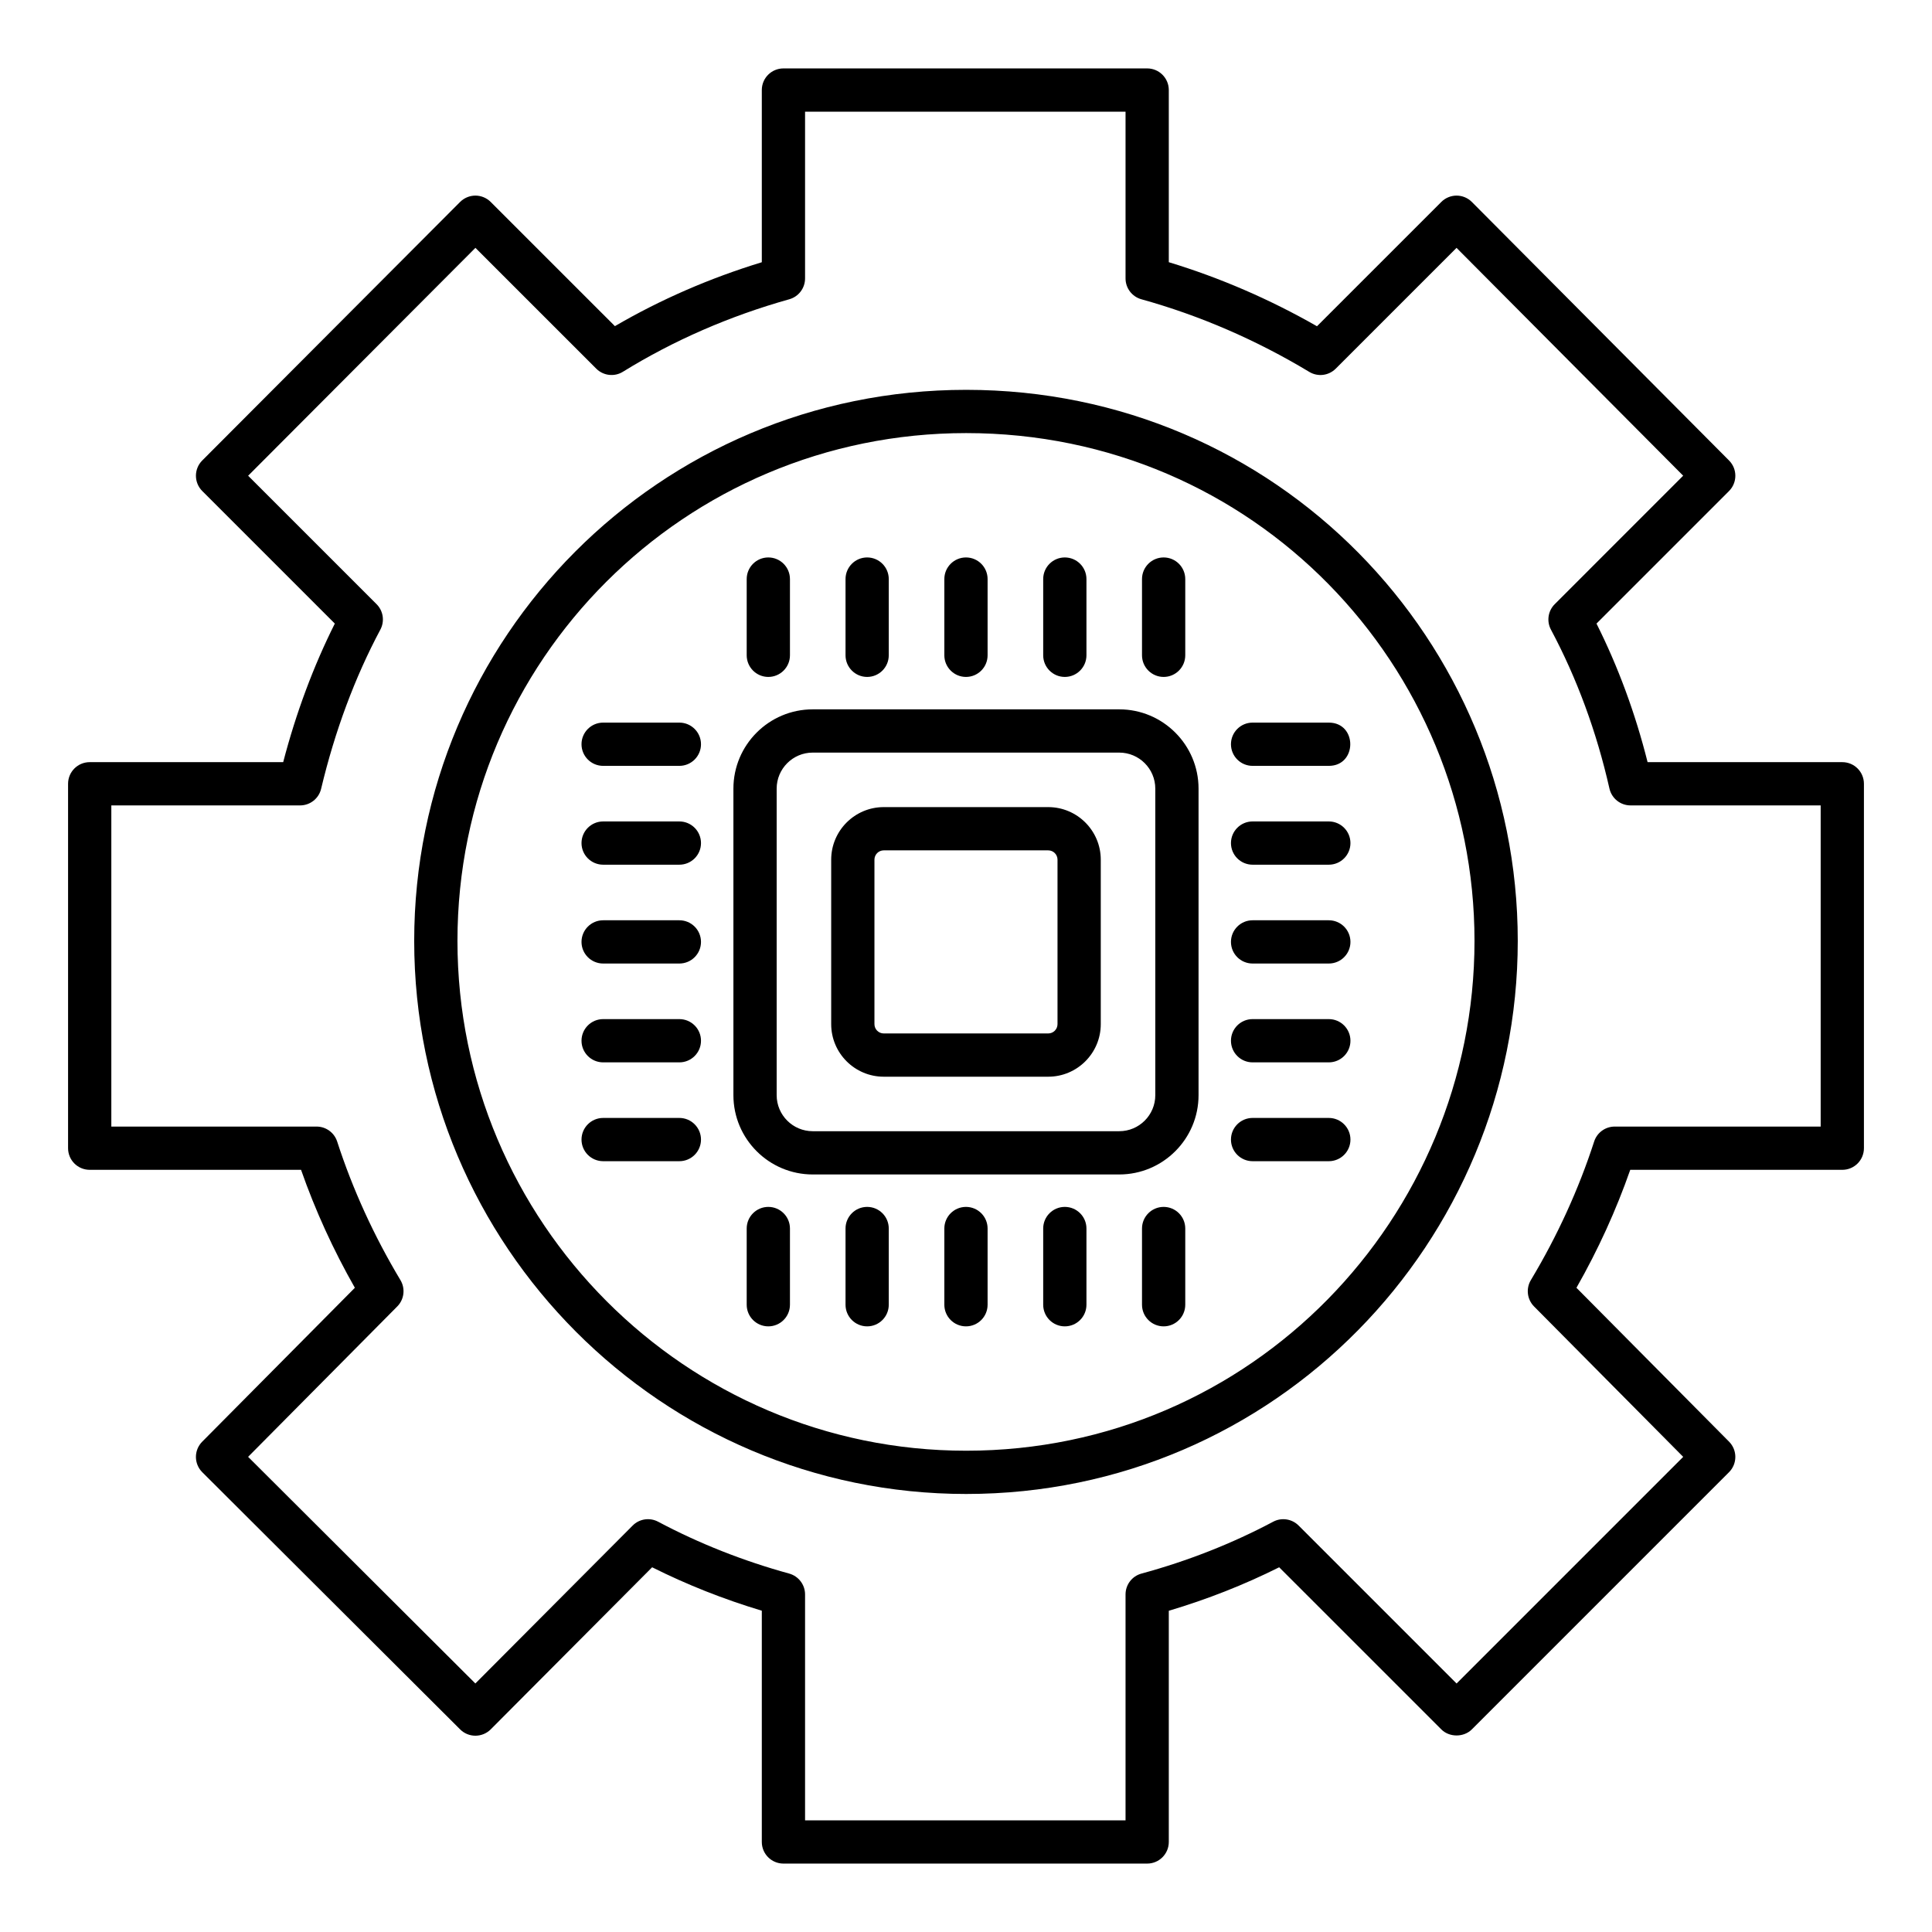
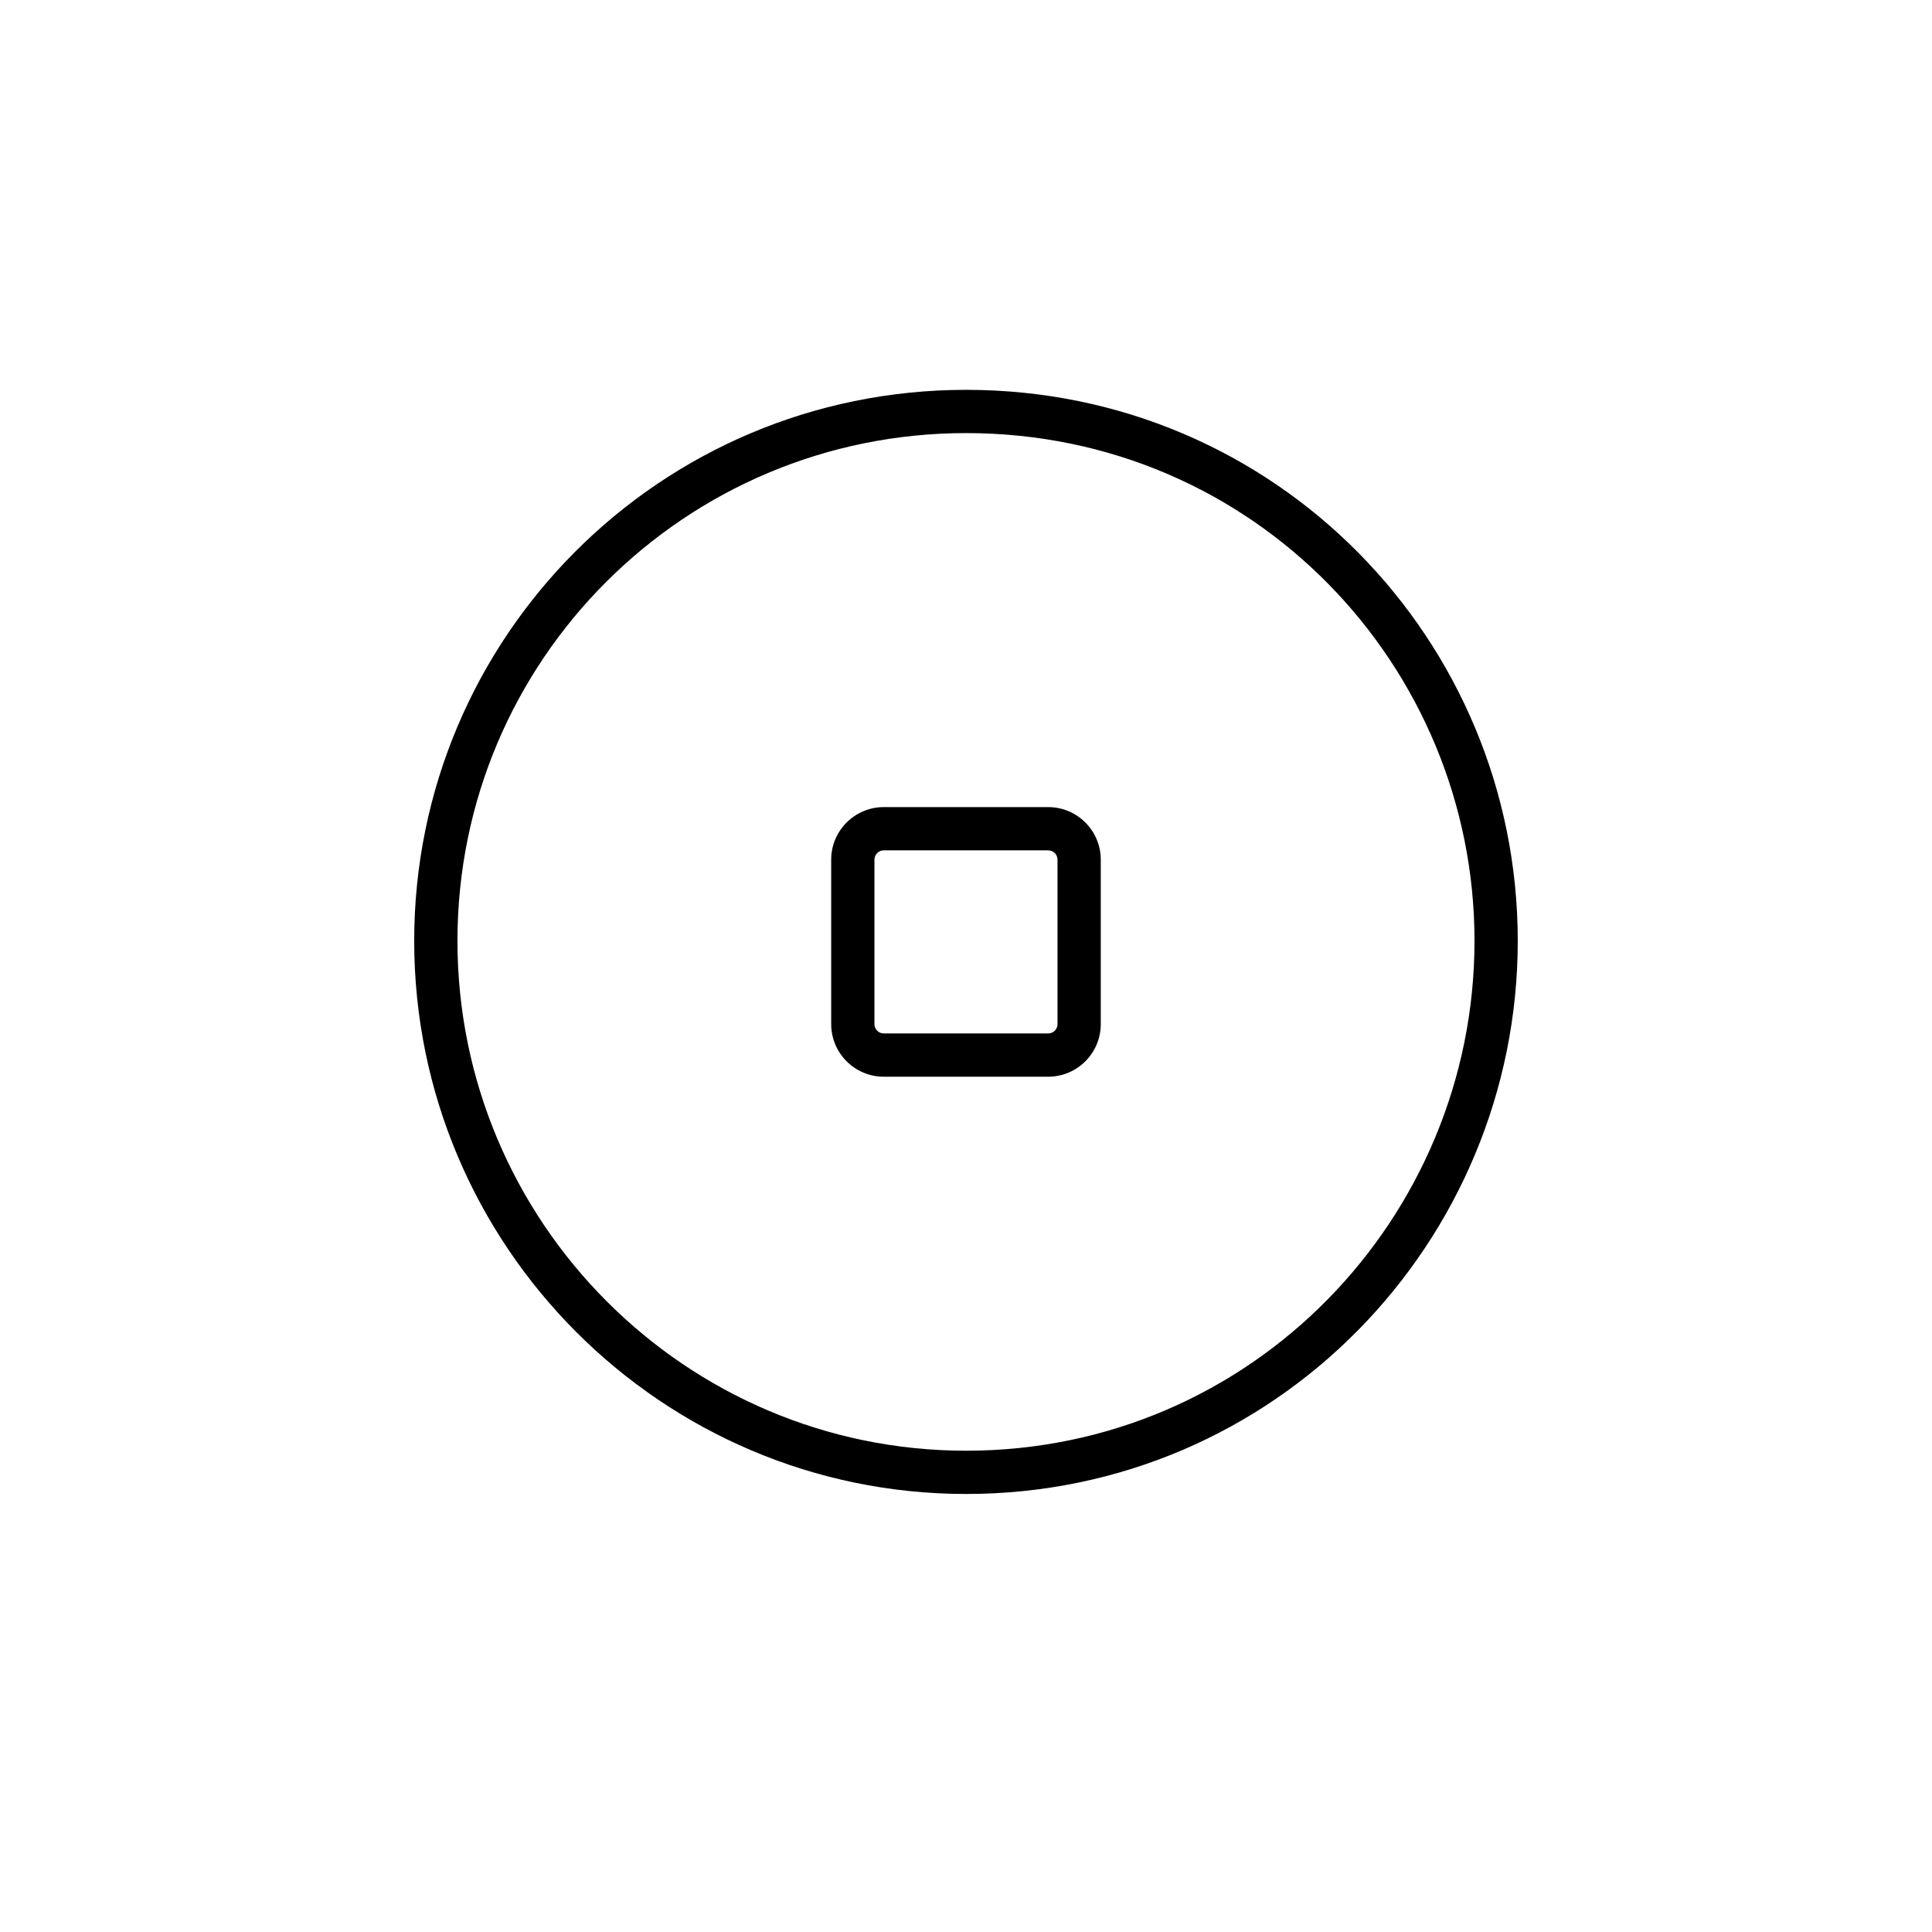
<svg xmlns="http://www.w3.org/2000/svg" width="90" height="90" viewBox="0 0 90 90" fill="none">
-   <path d="M85.822 35.504H76.751C76.179 33.228 75.381 31.063 74.371 29.049L80.544 22.875C80.937 22.482 80.937 21.845 80.546 21.452L68.567 9.41C68.378 9.219 68.122 9.113 67.854 9.112C67.587 9.112 67.329 9.219 67.141 9.408L61.35 15.198C59.147 13.939 56.832 12.938 54.447 12.214V4.194C54.447 3.638 53.996 3.187 53.44 3.187H36.496C35.939 3.187 35.488 3.638 35.488 4.194V12.216C33.062 12.957 30.766 13.956 28.645 15.193L22.859 9.408C22.67 9.219 22.413 9.112 22.146 9.112C21.879 9.112 21.622 9.219 21.433 9.408L9.421 21.451C9.029 21.844 9.03 22.482 9.423 22.875L15.597 29.049C14.6 31.038 13.793 33.203 13.192 35.504H4.178C3.622 35.504 3.171 35.955 3.171 36.511V53.487C3.171 54.044 3.622 54.495 4.178 54.495H14.024C14.684 56.38 15.524 58.222 16.531 59.99L9.42 67.159C9.028 67.553 9.03 68.19 9.423 68.582L21.435 80.562C21.624 80.751 21.88 80.856 22.146 80.856C22.147 80.856 22.148 80.856 22.148 80.856C22.415 80.855 22.672 80.749 22.86 80.56L30.379 73.01C31.998 73.821 33.711 74.499 35.488 75.033V85.805C35.488 86.362 35.939 86.813 36.496 86.813H53.44C53.996 86.813 54.447 86.362 54.447 85.805V75.036C56.236 74.504 57.96 73.825 59.589 73.01L67.141 80.561C67.518 80.939 68.187 80.939 68.565 80.561L80.544 68.581C80.936 68.189 80.937 67.553 80.547 67.159L73.437 59.99C74.445 58.22 75.285 56.378 75.943 54.495H85.822C86.378 54.495 86.829 54.044 86.829 53.487V36.511C86.829 35.955 86.378 35.504 85.822 35.504ZM84.814 52.48H75.22C74.783 52.48 74.396 52.761 74.262 53.176C73.541 55.4 72.549 57.572 71.313 59.632C71.077 60.027 71.138 60.532 71.462 60.86L78.41 67.866L67.853 78.424L60.494 71.065C60.181 70.752 59.697 70.68 59.309 70.888C57.397 71.904 55.334 72.716 53.176 73.303C52.736 73.421 52.432 73.82 52.432 74.275V84.798H37.503V74.275C37.503 73.822 37.2 73.424 36.763 73.303C34.614 72.712 32.561 71.899 30.659 70.888C30.269 70.68 29.784 70.751 29.472 71.066L22.144 78.423L11.558 67.865L18.506 60.859C18.83 60.532 18.891 60.027 18.654 59.632C17.42 57.575 16.428 55.403 15.706 53.176C15.57 52.761 15.184 52.48 14.747 52.48H5.186V37.519H13.979C14.445 37.519 14.852 37.199 14.959 36.745C15.599 34.059 16.527 31.564 17.718 29.331C17.927 28.94 17.856 28.458 17.542 28.145L11.559 22.162L22.147 11.546L27.776 17.174C28.106 17.504 28.621 17.565 29.018 17.318C31.378 15.859 33.986 14.722 36.768 13.941C37.203 13.819 37.503 13.422 37.503 12.97V5.202H52.432V12.97C52.432 13.423 52.734 13.82 53.17 13.941C55.888 14.696 58.519 15.835 60.991 17.324C61.39 17.565 61.897 17.501 62.223 17.174L67.851 11.546L78.409 22.16L72.425 28.145C72.112 28.458 72.04 28.94 72.249 29.331C73.459 31.599 74.376 34.09 74.974 36.734C75.078 37.193 75.486 37.519 75.957 37.519H84.814V52.48Z" fill="black" />
  <path d="M45.006 18.16C30.725 18.16 19.295 29.707 19.295 43.83C19.295 58.037 30.829 69.595 45.006 69.595C59.419 69.595 70.703 57.852 70.703 43.83C70.703 29.843 59.47 18.16 45.006 18.16ZM45.006 67.58C31.94 67.58 21.31 56.926 21.31 43.83C21.31 30.759 31.905 20.175 45.006 20.175C58.423 20.175 68.688 31.03 68.688 43.83C68.688 56.723 58.318 67.58 45.006 67.58Z" fill="black" />
-   <path d="M35.791 31.534C36.347 31.534 36.799 31.082 36.799 30.526V26.976C36.799 26.419 36.347 25.968 35.791 25.968C35.235 25.968 34.784 26.419 34.784 26.976V30.526C34.784 31.082 35.235 31.534 35.791 31.534ZM40.395 31.534C40.951 31.534 41.402 31.082 41.402 30.526V26.976C41.402 26.419 40.951 25.968 40.395 25.968C39.839 25.968 39.388 26.419 39.388 26.976V30.526C39.388 31.082 39.839 31.534 40.395 31.534ZM44.999 31.534C45.555 31.534 46.006 31.082 46.006 30.526V26.976C46.006 26.419 45.555 25.968 44.999 25.968C44.443 25.968 43.991 26.419 43.991 26.976V30.526C43.991 31.082 44.443 31.534 44.999 31.534ZM49.603 31.534C50.159 31.534 50.611 31.082 50.611 30.526V26.976C50.611 26.419 50.159 25.968 49.603 25.968C49.047 25.968 48.596 26.419 48.596 26.976V30.526C48.596 31.082 49.047 31.534 49.603 31.534ZM54.207 31.534C54.763 31.534 55.214 31.082 55.214 30.526V26.976C55.214 26.419 54.763 25.968 54.207 25.968C53.651 25.968 53.199 26.419 53.199 26.976V30.526C53.199 31.082 53.651 31.534 54.207 31.534ZM35.791 56.222C35.235 56.222 34.784 56.673 34.784 57.229V60.779C34.784 61.336 35.235 61.787 35.791 61.787C36.347 61.787 36.799 61.336 36.799 60.779V57.229C36.799 56.673 36.347 56.222 35.791 56.222ZM40.395 56.222C39.839 56.222 39.388 56.673 39.388 57.229V60.779C39.388 61.336 39.839 61.787 40.395 61.787C40.951 61.787 41.402 61.336 41.402 60.779V57.229C41.402 56.673 40.951 56.222 40.395 56.222ZM44.999 56.222C44.443 56.222 43.991 56.673 43.991 57.229V60.779C43.991 61.336 44.443 61.787 44.999 61.787C45.555 61.787 46.006 61.336 46.006 60.779V57.229C46.006 56.673 45.555 56.222 44.999 56.222ZM49.603 56.222C49.047 56.222 48.596 56.673 48.596 57.229V60.779C48.596 61.336 49.047 61.787 49.603 61.787C50.159 61.787 50.611 61.336 50.611 60.779V57.229C50.611 56.673 50.159 56.222 49.603 56.222ZM54.207 56.222C53.651 56.222 53.199 56.673 53.199 57.229V60.779C53.199 61.336 53.651 61.787 54.207 61.787C54.763 61.787 55.214 61.336 55.214 60.779V57.229C55.214 56.673 54.763 56.222 54.207 56.222ZM57.343 34.669C57.343 35.226 57.794 35.677 58.35 35.677H61.901C63.234 35.677 63.235 33.662 61.901 33.662H58.35C57.794 33.662 57.343 34.113 57.343 34.669ZM61.901 38.266H58.35C57.794 38.266 57.343 38.718 57.343 39.274C57.343 39.83 57.794 40.281 58.35 40.281H61.901C62.457 40.281 62.909 39.83 62.909 39.274C62.909 38.718 62.457 38.266 61.901 38.266ZM61.901 42.87H58.35C57.794 42.87 57.343 43.321 57.343 43.878C57.343 44.434 57.794 44.885 58.35 44.885H61.901C62.457 44.885 62.909 44.434 62.909 43.878C62.909 43.321 62.457 42.87 61.901 42.87ZM61.901 47.474H58.35C57.794 47.474 57.343 47.925 57.343 48.481C57.343 49.038 57.794 49.489 58.35 49.489H61.901C62.457 49.489 62.909 49.038 62.909 48.481C62.909 47.925 62.457 47.474 61.901 47.474ZM61.901 52.078H58.35C57.794 52.078 57.343 52.53 57.343 53.086C57.343 53.642 57.794 54.093 58.35 54.093H61.901C62.457 54.093 62.909 53.642 62.909 53.086C62.909 52.53 62.457 52.078 61.901 52.078ZM31.647 33.662H28.097C27.541 33.662 27.089 34.113 27.089 34.669C27.089 35.226 27.541 35.677 28.097 35.677H31.647C32.203 35.677 32.655 35.226 32.655 34.669C32.655 34.113 32.203 33.662 31.647 33.662ZM31.647 38.266H28.097C27.541 38.266 27.089 38.718 27.089 39.274C27.089 39.83 27.541 40.281 28.097 40.281H31.647C32.203 40.281 32.655 39.83 32.655 39.274C32.655 38.718 32.203 38.266 31.647 38.266ZM31.647 42.87H28.097C27.541 42.87 27.089 43.321 27.089 43.878C27.089 44.434 27.541 44.885 28.097 44.885H31.647C32.203 44.885 32.655 44.434 32.655 43.878C32.655 43.321 32.203 42.87 31.647 42.87ZM31.647 47.474H28.097C27.541 47.474 27.089 47.925 27.089 48.481C27.089 49.038 27.541 49.489 28.097 49.489H31.647C32.203 49.489 32.655 49.038 32.655 48.481C32.655 47.925 32.203 47.474 31.647 47.474ZM31.647 52.078H28.097C27.541 52.078 27.089 52.53 27.089 53.086C27.089 53.642 27.541 54.093 28.097 54.093H31.647C32.203 54.093 32.655 53.642 32.655 53.086C32.655 52.53 32.203 52.078 31.647 52.078ZM52.139 33.044H37.859C35.822 33.044 34.165 34.701 34.165 36.738V51.017C34.165 53.054 35.822 54.711 37.859 54.711H52.139C54.176 54.711 55.833 53.054 55.833 51.017V36.738C55.833 34.701 54.176 33.044 52.139 33.044ZM53.818 51.017C53.818 51.943 53.065 52.696 52.139 52.696H37.859C36.933 52.696 36.18 51.943 36.18 51.017V36.738C36.18 35.812 36.933 35.059 37.859 35.059H52.139C53.065 35.059 53.818 35.812 53.818 36.738V51.017Z" fill="black" />
  <path d="M48.83 37.598H41.168C39.818 37.598 38.72 38.697 38.72 40.047V47.708C38.72 49.059 39.818 50.157 41.168 50.157H48.83C50.18 50.157 51.278 49.059 51.278 47.708V40.047C51.278 38.697 50.18 37.598 48.83 37.598ZM49.263 47.708C49.263 47.948 49.069 48.142 48.83 48.142H41.168C40.929 48.142 40.735 47.948 40.735 47.708V40.047C40.735 39.808 40.929 39.613 41.168 39.613H48.83C49.069 39.613 49.263 39.808 49.263 40.047V47.708Z" fill="black" />
</svg>